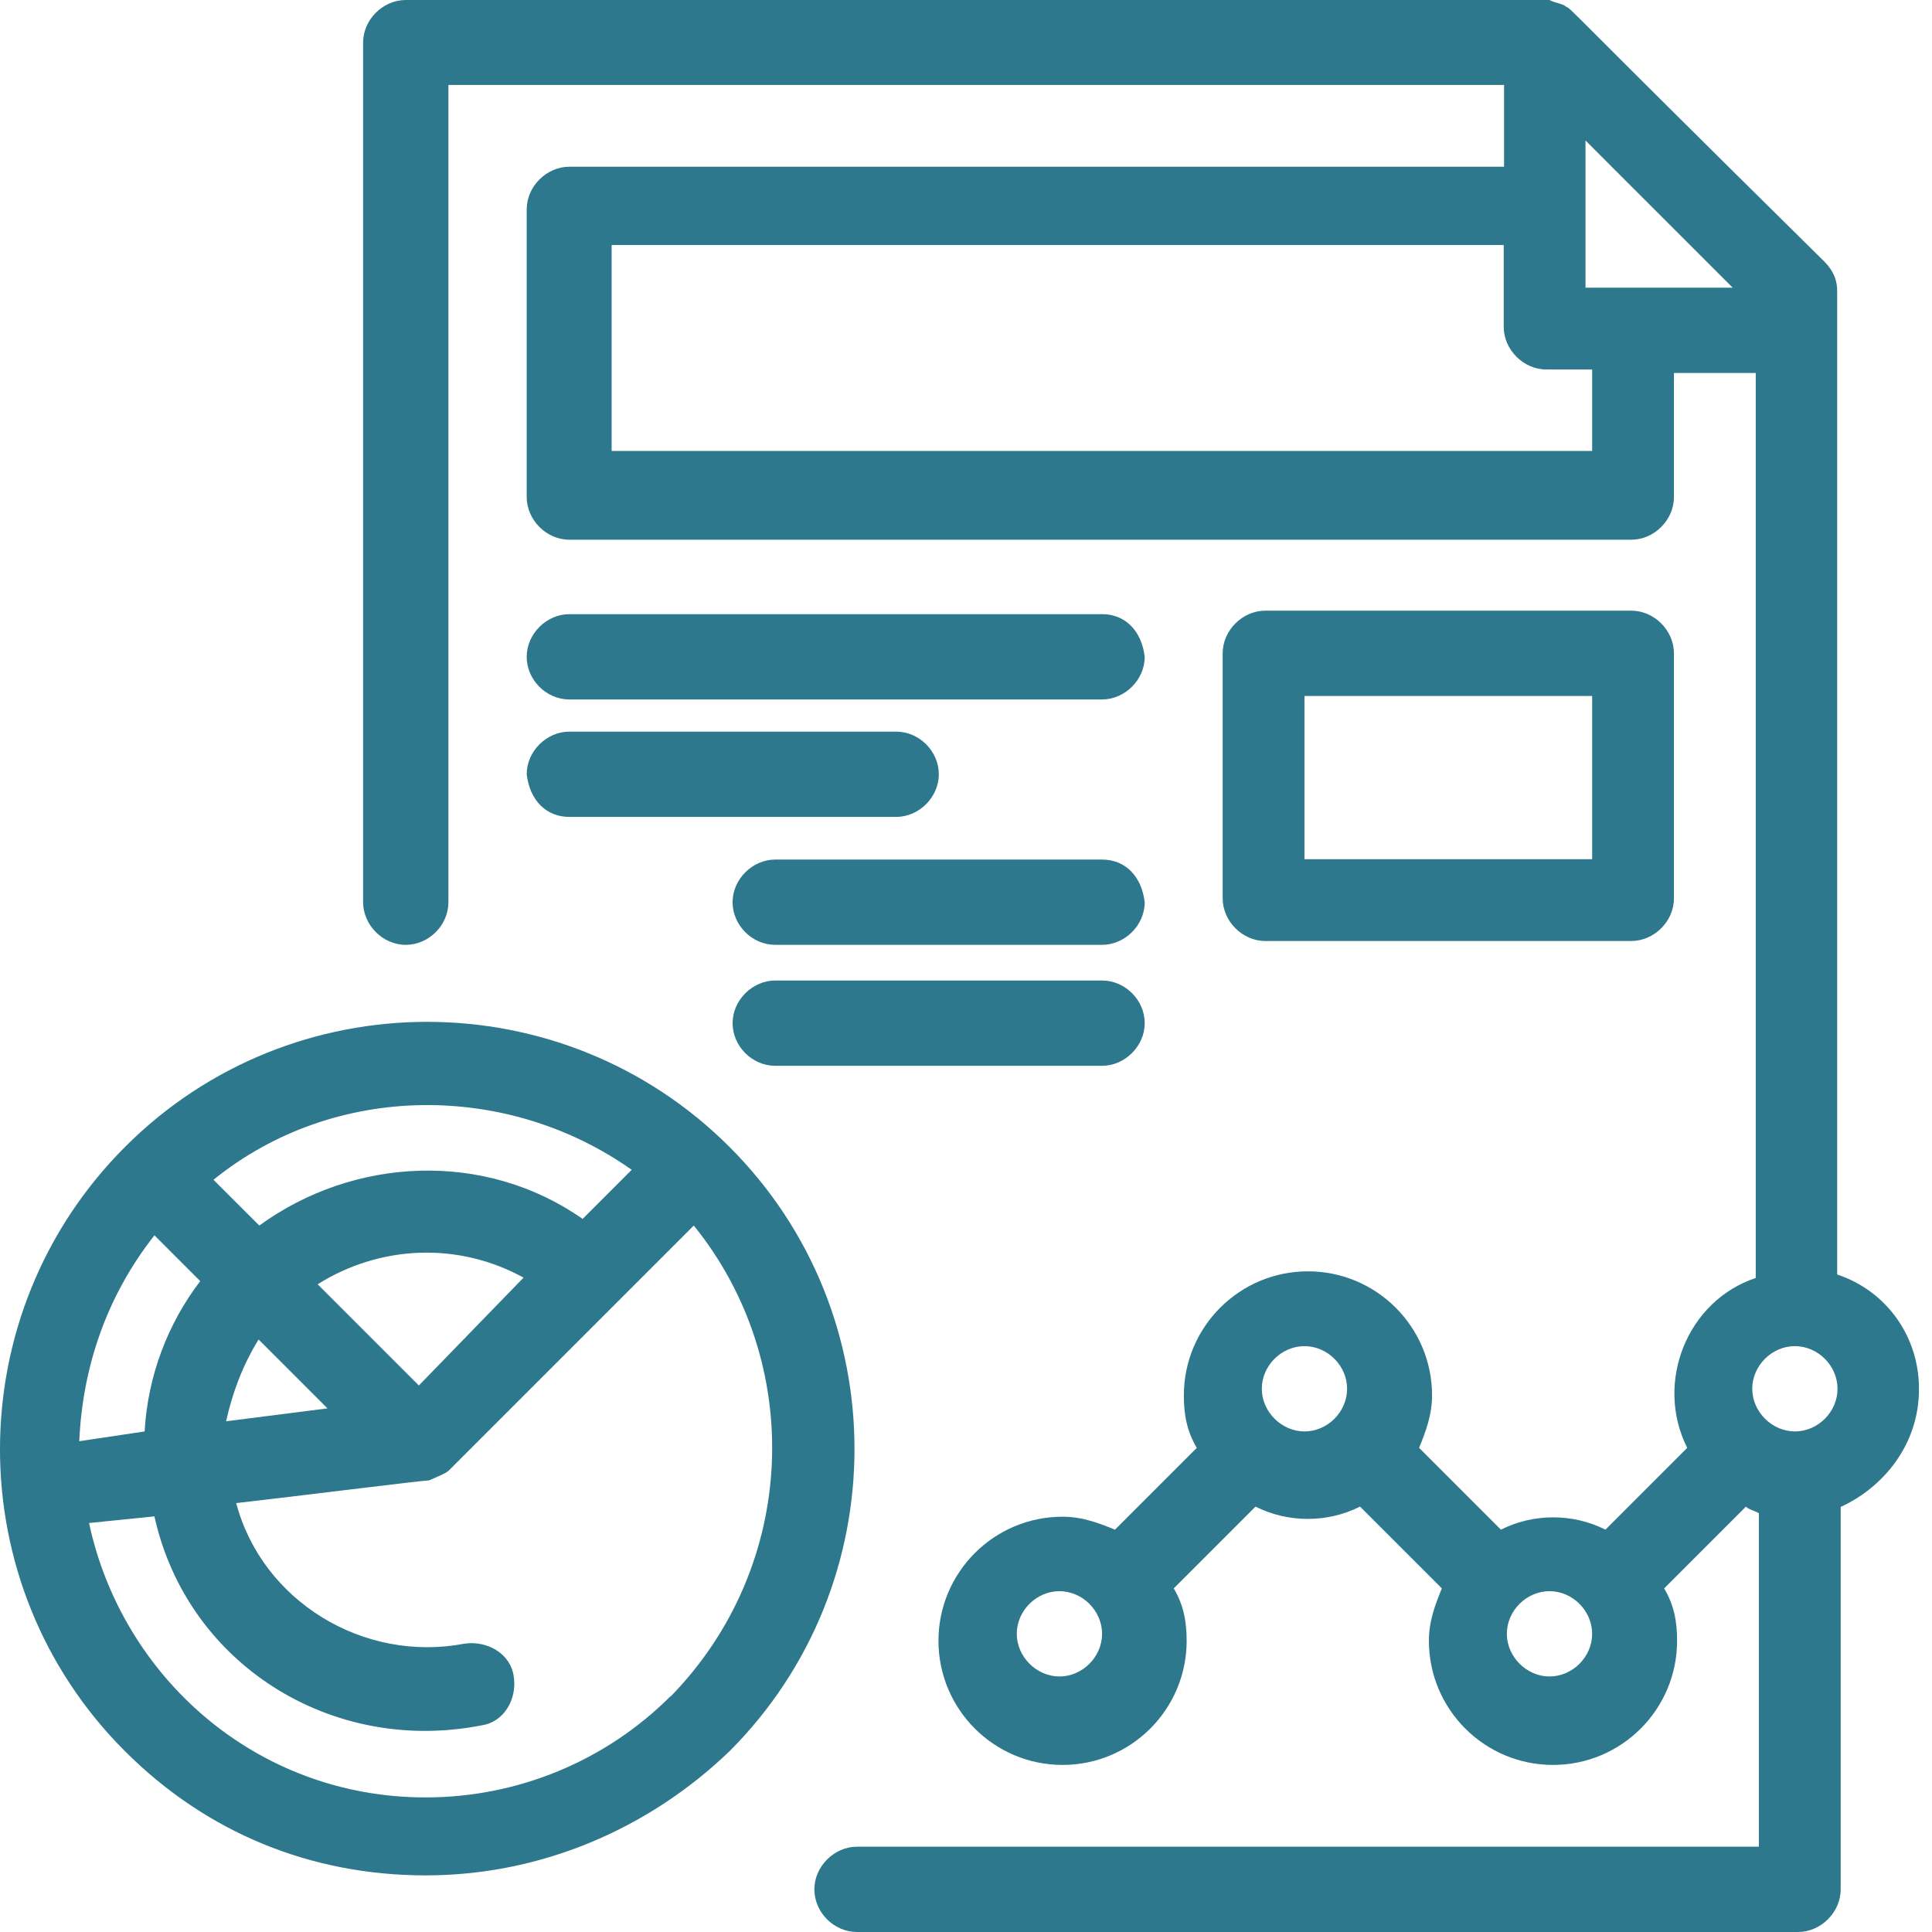
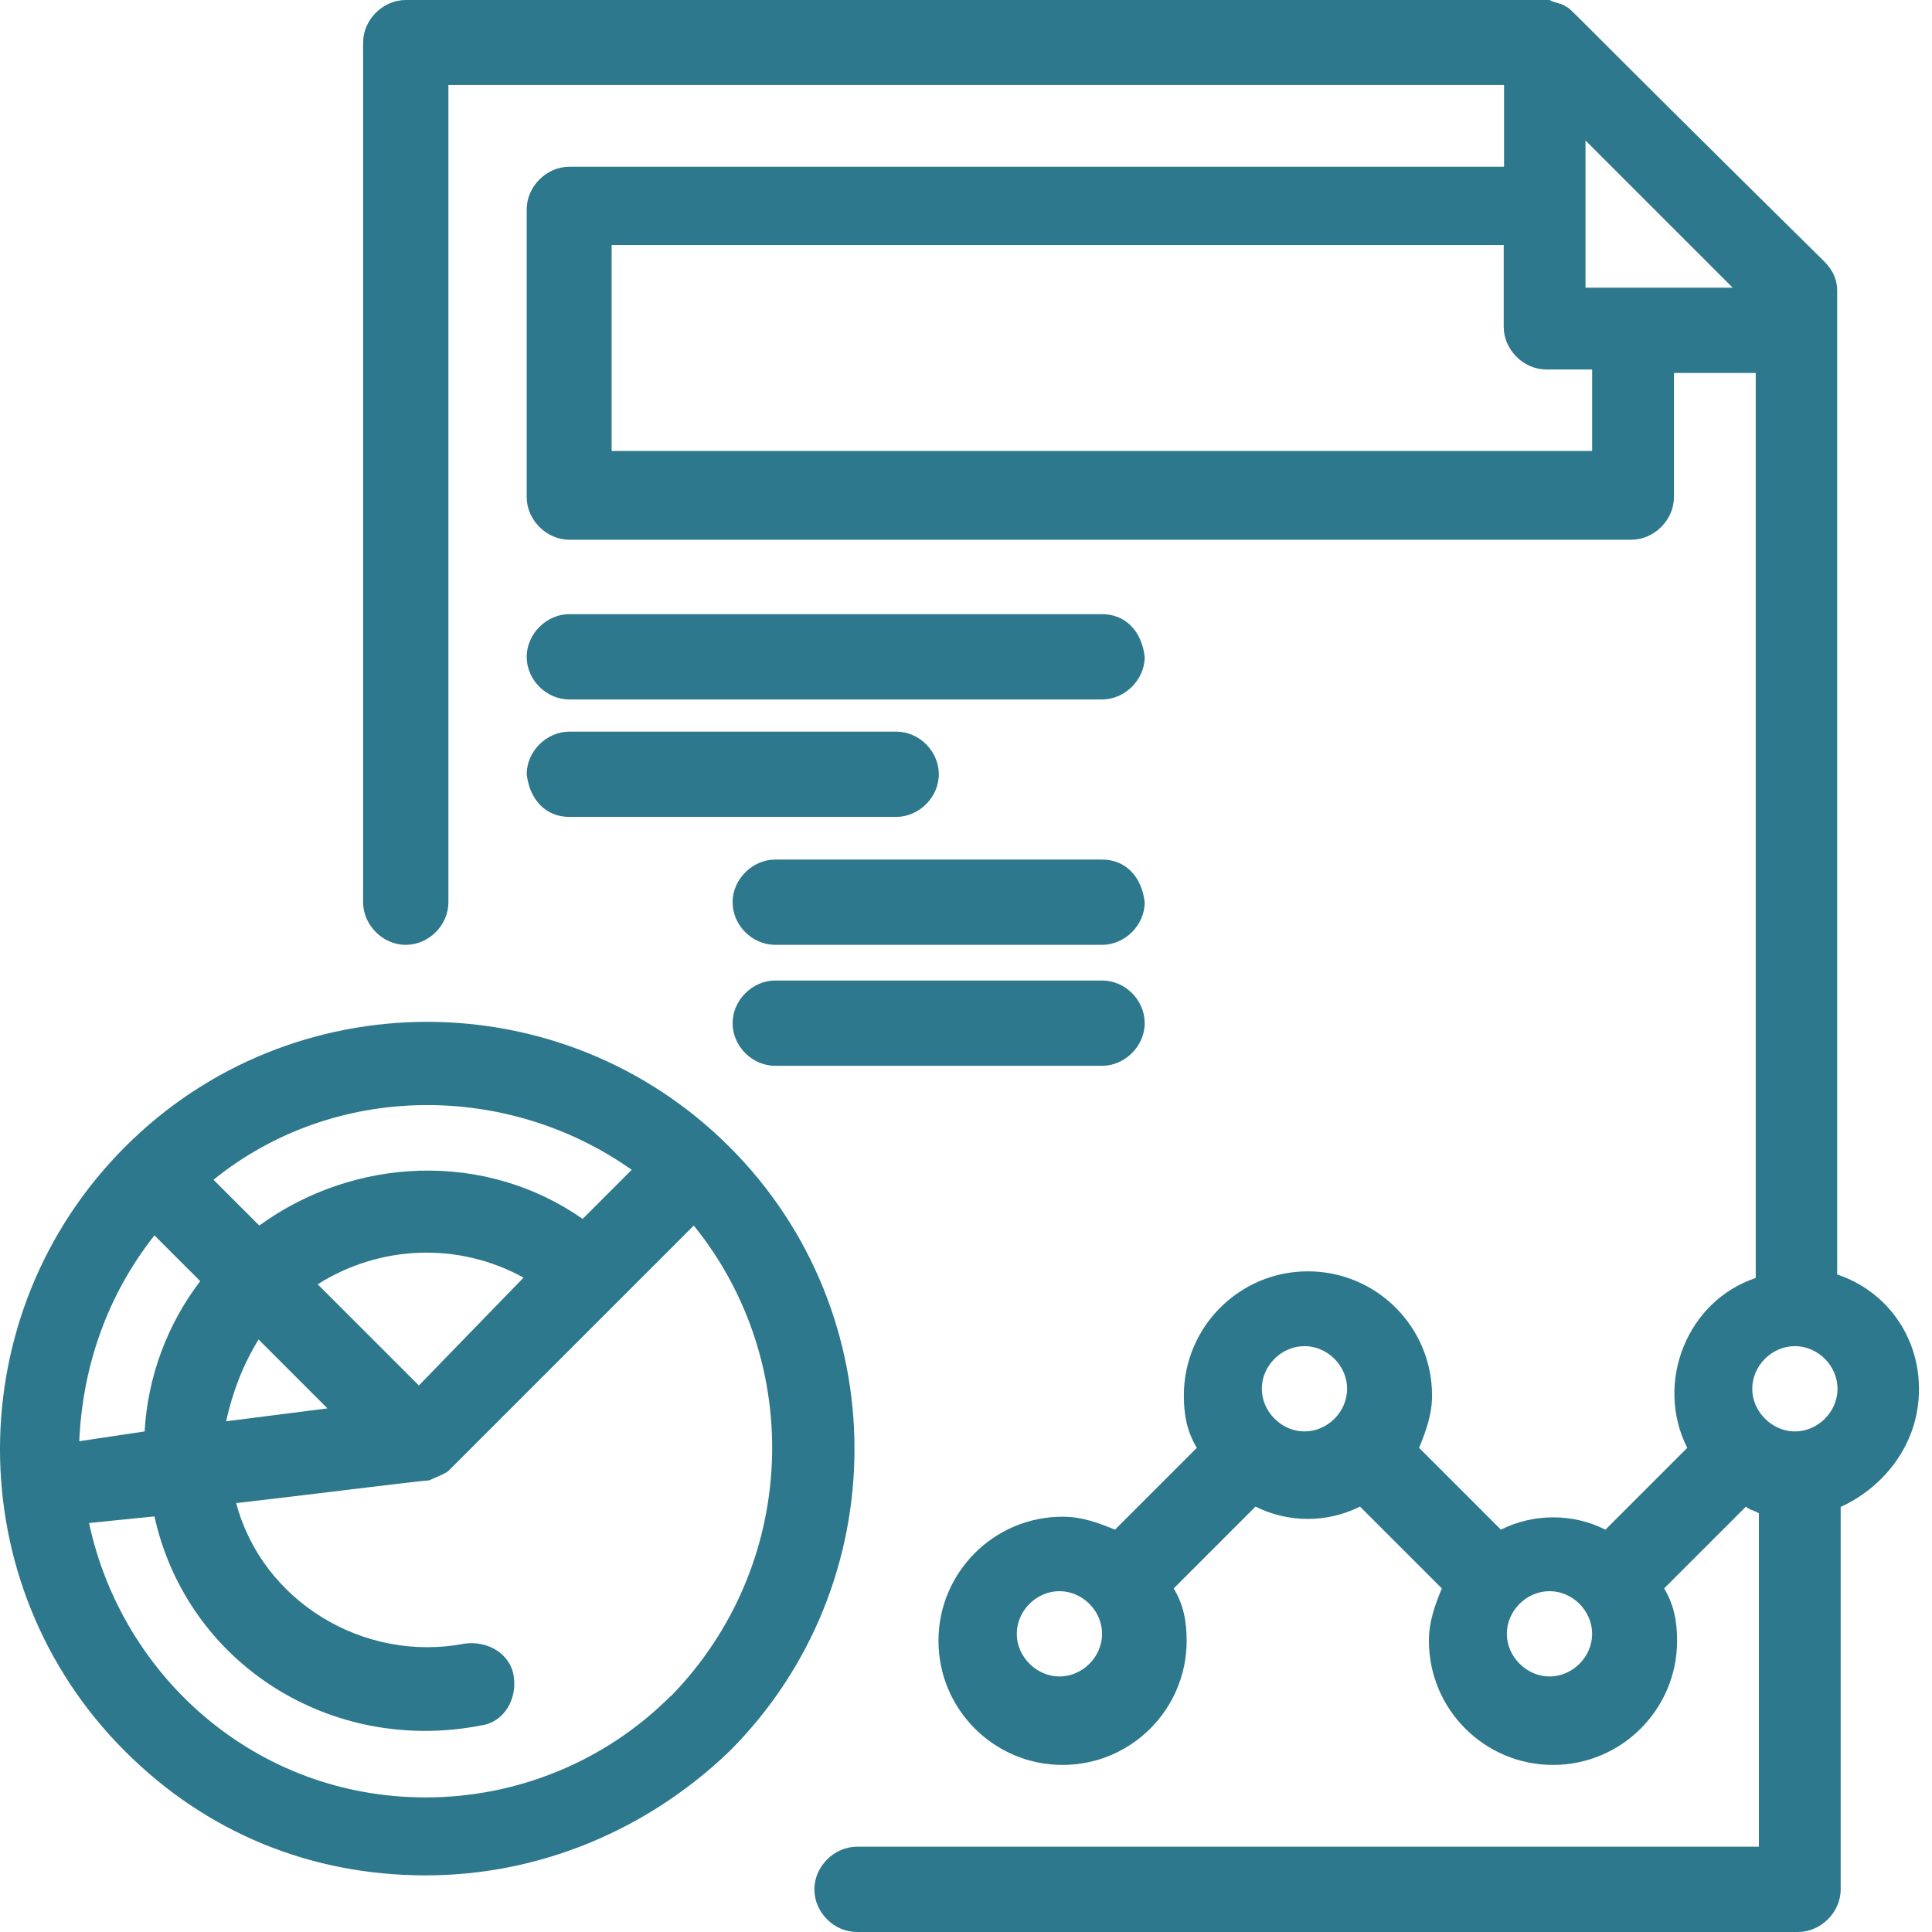
<svg xmlns="http://www.w3.org/2000/svg" width="100" height="100" viewBox="0 0 100 100" fill="none">
-   <path d="M84.436 48.706C85.612 48.706 86.643 47.693 86.643 46.499V33.816C86.643 32.64 85.63 31.608 84.436 31.608H65.492C64.316 31.608 63.285 32.622 63.285 33.816V46.499C63.285 47.675 64.298 48.706 65.492 48.706H84.436ZM67.519 36.023H82.409V44.473H67.519V36.023Z" fill="#2D788C" />
  <path d="M57.043 31.789H29.469C28.293 31.789 27.262 32.803 27.262 33.997C27.262 35.191 28.275 36.204 29.469 36.204H57.043C58.219 36.204 59.25 35.191 59.25 33.997C59.087 32.64 58.237 31.789 57.043 31.789Z" fill="#2D788C" />
  <path d="M29.469 42.283H46.386C47.562 42.283 48.593 41.27 48.593 40.076C48.593 38.882 47.58 37.869 46.386 37.869H29.469C28.293 37.869 27.262 38.882 27.262 40.076C27.424 41.433 28.275 42.283 29.469 42.283Z" fill="#2D788C" />
  <path d="M57.043 44.491H40.126C38.95 44.491 37.919 45.504 37.919 46.698C37.919 47.892 38.932 48.905 40.126 48.905H57.043C58.219 48.905 59.25 47.892 59.25 46.698C59.087 45.341 58.237 44.491 57.043 44.491Z" fill="#2D788C" />
  <path d="M57.043 50.751H40.126C38.95 50.751 37.919 51.764 37.919 52.958C37.919 54.152 38.932 55.166 40.126 55.166H57.043C58.219 55.166 59.25 54.152 59.25 52.958C59.25 51.764 58.237 50.751 57.043 50.751Z" fill="#2D788C" />
  <path d="M99.326 71.883C99.326 69.169 97.643 66.817 95.092 65.967V15.053C95.092 14.547 94.929 14.04 94.423 13.534C80.546 -0.163 81.396 0.507 81.052 0.344C80.889 0.181 80.546 0.181 80.202 0C79.858 0 82.572 0 21.001 0C19.825 0 18.794 1.013 18.794 2.207V46.698C18.794 47.874 19.807 48.905 21.001 48.905C22.195 48.905 23.209 47.892 23.209 46.698V4.397H77.85V8.63H29.469C28.293 8.63 27.262 9.644 27.262 10.838V25.728C27.262 26.904 28.275 27.936 29.469 27.936H84.436C85.612 27.936 86.643 26.922 86.643 25.728V19.305H90.877V66.148C87.33 67.324 85.63 71.558 87.33 74.941C84.96 77.311 85.467 76.805 83.097 79.175C81.414 78.325 79.369 78.325 77.687 79.175C75.317 76.805 75.823 77.311 73.453 74.941C73.797 74.091 74.123 73.24 74.123 72.227C74.123 68.681 71.246 65.804 67.699 65.804C64.153 65.804 61.276 68.681 61.276 72.227C61.276 73.24 61.439 74.091 61.946 74.941C59.576 77.311 60.082 76.805 57.712 79.175C56.862 78.831 56.029 78.505 54.998 78.505C51.452 78.505 48.575 81.382 48.575 84.928C48.575 88.475 51.452 91.352 54.998 91.352C58.544 91.352 61.421 88.475 61.421 84.928C61.421 83.915 61.258 83.065 60.752 82.215C63.122 79.844 62.615 80.351 64.986 77.981C66.668 78.831 68.713 78.831 70.395 77.981C72.766 80.351 72.259 79.844 74.629 82.215C74.285 83.065 73.96 83.897 73.96 84.928C73.96 88.475 76.836 91.352 80.383 91.352C83.929 91.352 86.806 88.475 86.806 84.928C86.806 83.915 86.643 83.065 86.136 82.215C88.506 79.844 88 80.351 90.37 77.981C90.533 78.144 90.714 78.144 91.039 78.325V95.585H44.359C43.183 95.585 42.152 96.599 42.152 97.793C42.152 98.987 43.165 100 44.359 100H93.066C94.242 100 95.273 98.987 95.273 97.793V77.999C97.481 76.986 99.326 74.778 99.326 71.902V71.883ZM54.835 86.774C53.659 86.774 52.628 85.761 52.628 84.567C52.628 83.373 53.641 82.359 54.835 82.359C56.029 82.359 57.043 83.373 57.043 84.567C57.043 85.761 56.029 86.774 54.835 86.774ZM67.519 74.091C66.343 74.091 65.311 73.078 65.311 71.883C65.311 70.689 66.324 69.676 67.519 69.676C68.713 69.676 69.726 70.689 69.726 71.883C69.726 73.078 68.713 74.091 67.519 74.091ZM80.202 86.774C79.026 86.774 77.994 85.761 77.994 84.567C77.994 83.373 79.008 82.359 80.202 82.359C81.396 82.359 82.409 83.373 82.409 84.567C82.409 85.761 81.396 86.774 80.202 86.774ZM82.065 14.89V7.273L89.682 14.89H82.065ZM82.409 23.34H31.658V12.683H77.832V16.917C77.832 18.093 78.845 19.124 80.039 19.124H82.409V23.358V23.34ZM92.903 74.091C91.727 74.091 90.696 73.078 90.696 71.883C90.696 70.689 91.709 69.676 92.903 69.676C94.097 69.676 95.11 70.689 95.11 71.883C95.11 73.078 94.097 74.091 92.903 74.091Z" fill="#2D788C" />
  <path d="M37.756 59.363C29.125 50.733 15.085 50.733 6.473 59.363C-2.158 67.993 -2.158 82.034 6.473 90.646C10.707 94.88 16.116 97.069 22.033 97.069C27.949 97.069 33.54 94.699 37.756 90.646C46.386 82.016 46.386 67.975 37.756 59.363ZM32.69 60.557L30.157 63.09C25.09 59.544 18.324 59.87 13.421 63.434L11.05 61.064C17.311 55.998 26.267 55.998 32.708 60.557H32.69ZM4.103 74.597C4.265 70.87 5.46 67.161 7.993 63.941L10.363 66.311C8.68 68.518 7.649 71.214 7.486 74.091L4.103 74.597ZM13.402 69.35L16.949 72.897L11.702 73.566C12.045 72.046 12.552 70.689 13.384 69.332L13.402 69.35ZM21.689 71.721L16.442 66.474C19.663 64.447 23.715 64.266 27.099 66.13L21.689 71.703V71.721ZM34.716 87.787C31.332 91.171 26.773 93.034 22.033 93.034C13.24 93.034 6.31 86.774 4.609 78.831L7.993 78.487C9.675 86.105 17.13 90.827 24.91 89.307C26.086 89.144 26.773 87.95 26.592 86.774C26.429 85.598 25.235 84.91 24.059 85.073C18.812 86.087 13.565 82.866 12.226 77.8C15.266 77.456 21.87 76.624 22.214 76.624C22.557 76.461 23.064 76.28 23.227 76.117L35.91 63.434C41.664 70.545 41.32 81.02 34.734 87.787H34.716Z" fill="#2D788C" />
</svg>